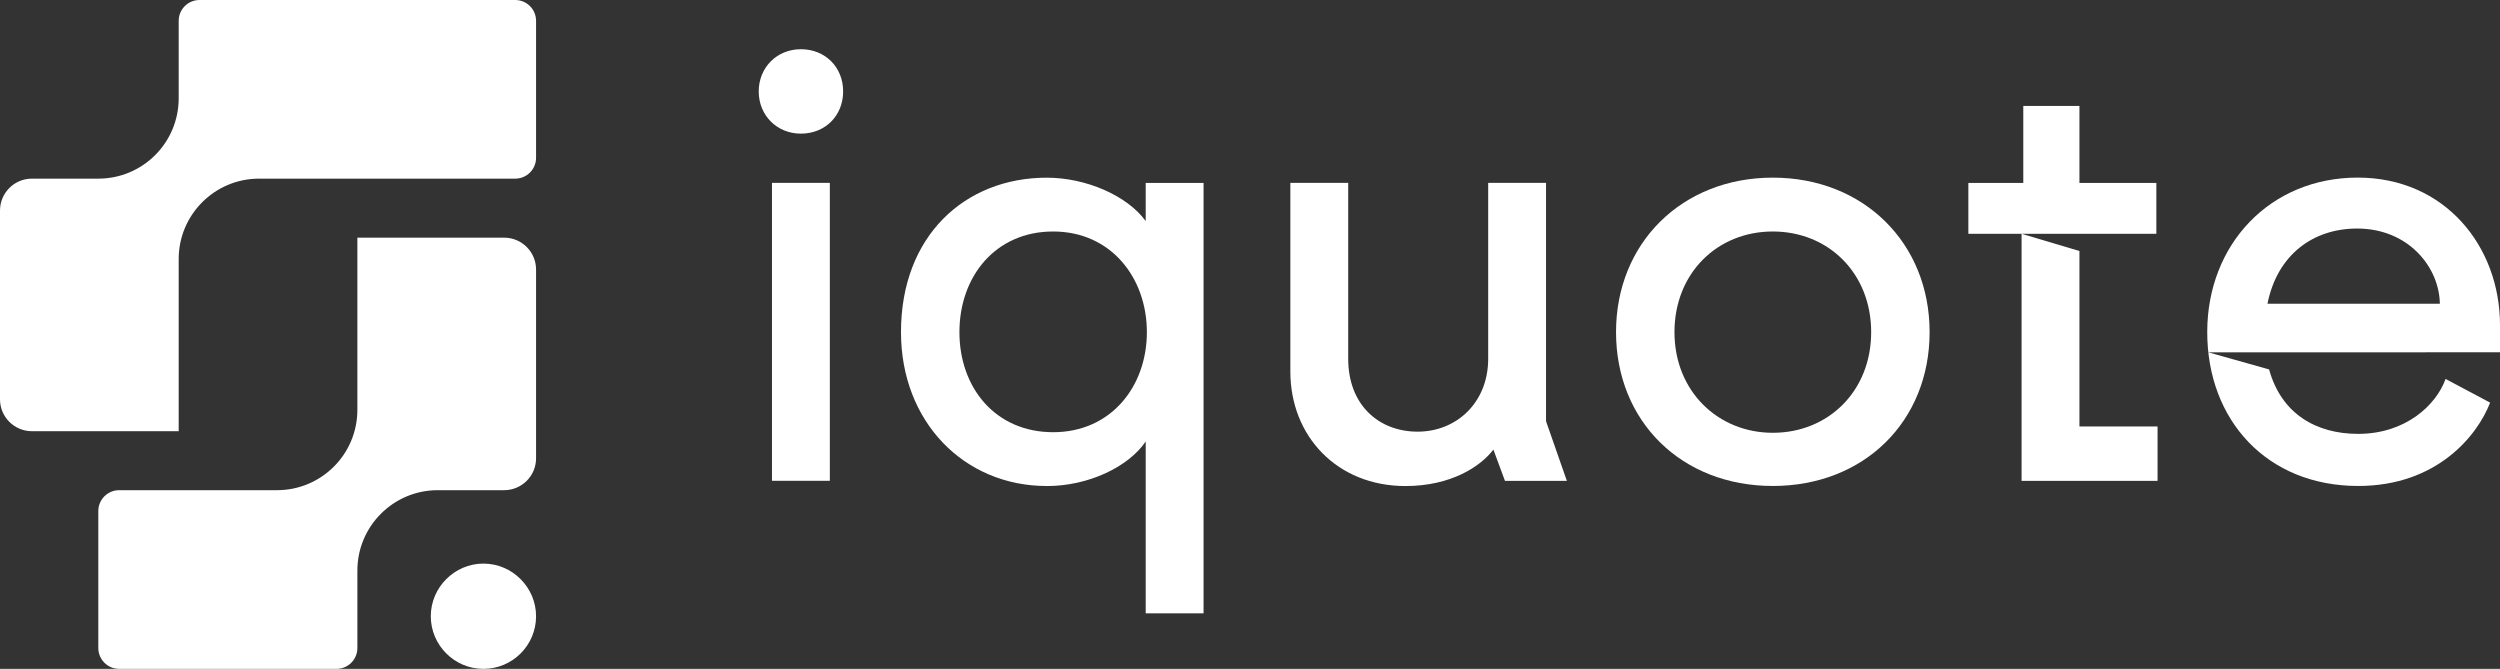
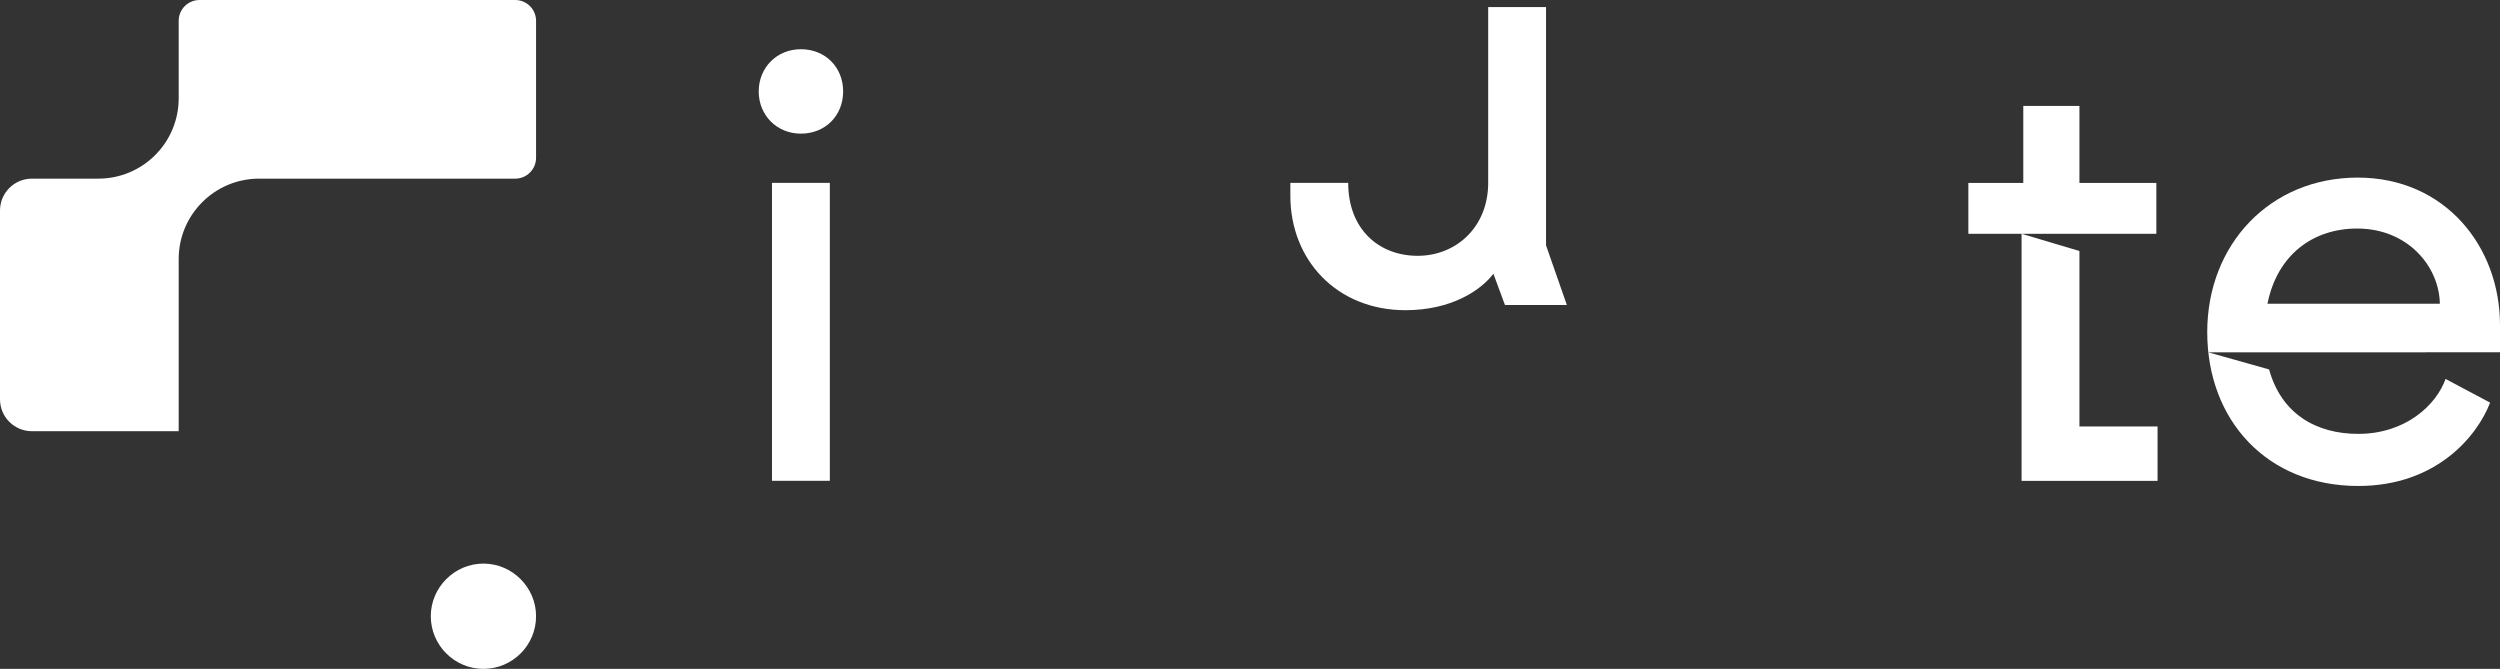
<svg xmlns="http://www.w3.org/2000/svg" id="Layer_1" data-name="Layer 1" viewBox="0 0 599.37 160.36">
  <rect x="0" y="0" width="599.37" height="160.36" fill="#333333" stroke="none" />
  <defs>
    <style>      .cls-1 {        fill: #fff;        stroke-width: 0px;      }    </style>
  </defs>
  <g>
    <path class="cls-1" d="M192.02,11.8c5.82,0,10.12,4.3,10.12,10.12s-4.3,10.12-10.12,10.12-10.12-4.44-10.12-10.12,4.3-10.12,10.12-10.12ZM185.08,43.84h13.87v71.43h-13.87V43.84Z" />
-     <path class="cls-1" d="M250.96,116.52c-19.83,0-34.95-15.4-34.95-36.89,0-23.16,15.4-37.03,34.95-37.03,9.43,0,19.28,4.3,23.72,10.4v-9.15h13.87v103.19h-13.87v-41.19c-4.16,6.1-13.73,10.68-23.72,10.68ZM252.49,103.62c13.87,0,22.47-10.96,22.47-23.99s-8.6-24.13-22.47-24.13-22.47,10.82-22.47,24.13,8.6,23.99,22.47,23.99Z" />
-     <path class="cls-1" d="M309.36,89.06v-45.21h13.87v42.16c0,11.1,7.35,17.48,16.64,17.48s16.92-6.93,16.92-17.48v-42.16h13.87v57.14l4.99,14.29h-14.84l-2.77-7.49c-3.05,4.02-10.13,8.74-21.08,8.74-16.37,0-27.6-11.93-27.6-27.46Z" />
-     <path class="cls-1" d="M387.44,79.62c0-21.36,15.81-37.03,37.59-37.03s37.59,15.67,37.59,37.03-15.67,36.89-37.59,36.89-37.59-15.53-37.59-36.89ZM425.03,103.76c13.31,0,23.58-9.99,23.58-24.13s-10.26-24.13-23.58-24.13-23.58,9.99-23.58,24.13,10.4,24.13,23.58,24.13Z" />
+     <path class="cls-1" d="M309.36,89.06v-45.21h13.87c0,11.1,7.35,17.48,16.64,17.48s16.92-6.93,16.92-17.48v-42.16h13.87v57.14l4.99,14.29h-14.84l-2.77-7.49c-3.05,4.02-10.13,8.74-21.08,8.74-16.37,0-27.6-11.93-27.6-27.46Z" />
    <path class="cls-1" d="M498.54,102.24v-42.06c-4.62-1.38-9.26-2.75-13.87-4.13v59.23h32.6v-13.04h-18.72ZM516.98,56.05v-12.2h-18.44v-18.45h-13.46v18.45h-13.17v12.2h45.07Z" />
    <path class="cls-1" d="M599.37,84.47v-6.52c0-18.86-13.17-35.37-34.12-35.37s-36.07,15.95-36.07,37.04,14.29,36.89,36.2,36.89c18.87,0,28.57-12.07,31.62-19.98l-10.68-5.68c-2.22,6.24-9.57,13.17-20.95,13.17-10.03,0-18.4-4.75-21.36-15.45-4.85-1.37-9.71-2.73-14.56-4.1,23.3,0,46.6,0,69.9-.01ZM565.12,54.79c12.2,0,19.69,9.16,19.83,18.03h-41.33c2.36-11.78,10.96-18.03,21.5-18.03Z" />
  </g>
  <g>
    <path class="cls-1" d="M128.52,147.74c0,6.97-5.65,12.62-12.62,12.62s-12.62-5.7-12.62-12.62,5.7-12.62,12.62-12.62c6.92,0,12.62,5.7,12.62,12.62Z" />
    <g>
      <path class="cls-1" d="M128.52,5v32.83c0,2.77-2.24,5-5,5h-61.41c-10.64,0-19.27,8.64-19.27,19.27v41.28H7.65C3.42,103.38,0,99.95,0,95.73v-45.25C0,46.26,3.42,42.83,7.65,42.83h15.92c10.64,0,19.27-8.61,19.27-19.27V5c0-2.77,2.24-5,5-5h75.68c2.76,0,5,2.23,5,5Z" />
-       <path class="cls-1" d="M128.52,64.62v45.26c0,4.22-3.43,7.64-7.65,7.64h-15.92c-10.64,0-19.27,8.64-19.27,19.27v18.57c0,2.76-2.24,5-5,5H28.57c-2.76,0-5-2.24-5-5v-32.84c0-2.76,2.24-5,5-5h37.84c10.64,0,19.27-8.61,19.27-19.27v-41.27h35.19c4.22,0,7.65,3.42,7.65,7.64Z" />
    </g>
  </g>
</svg>